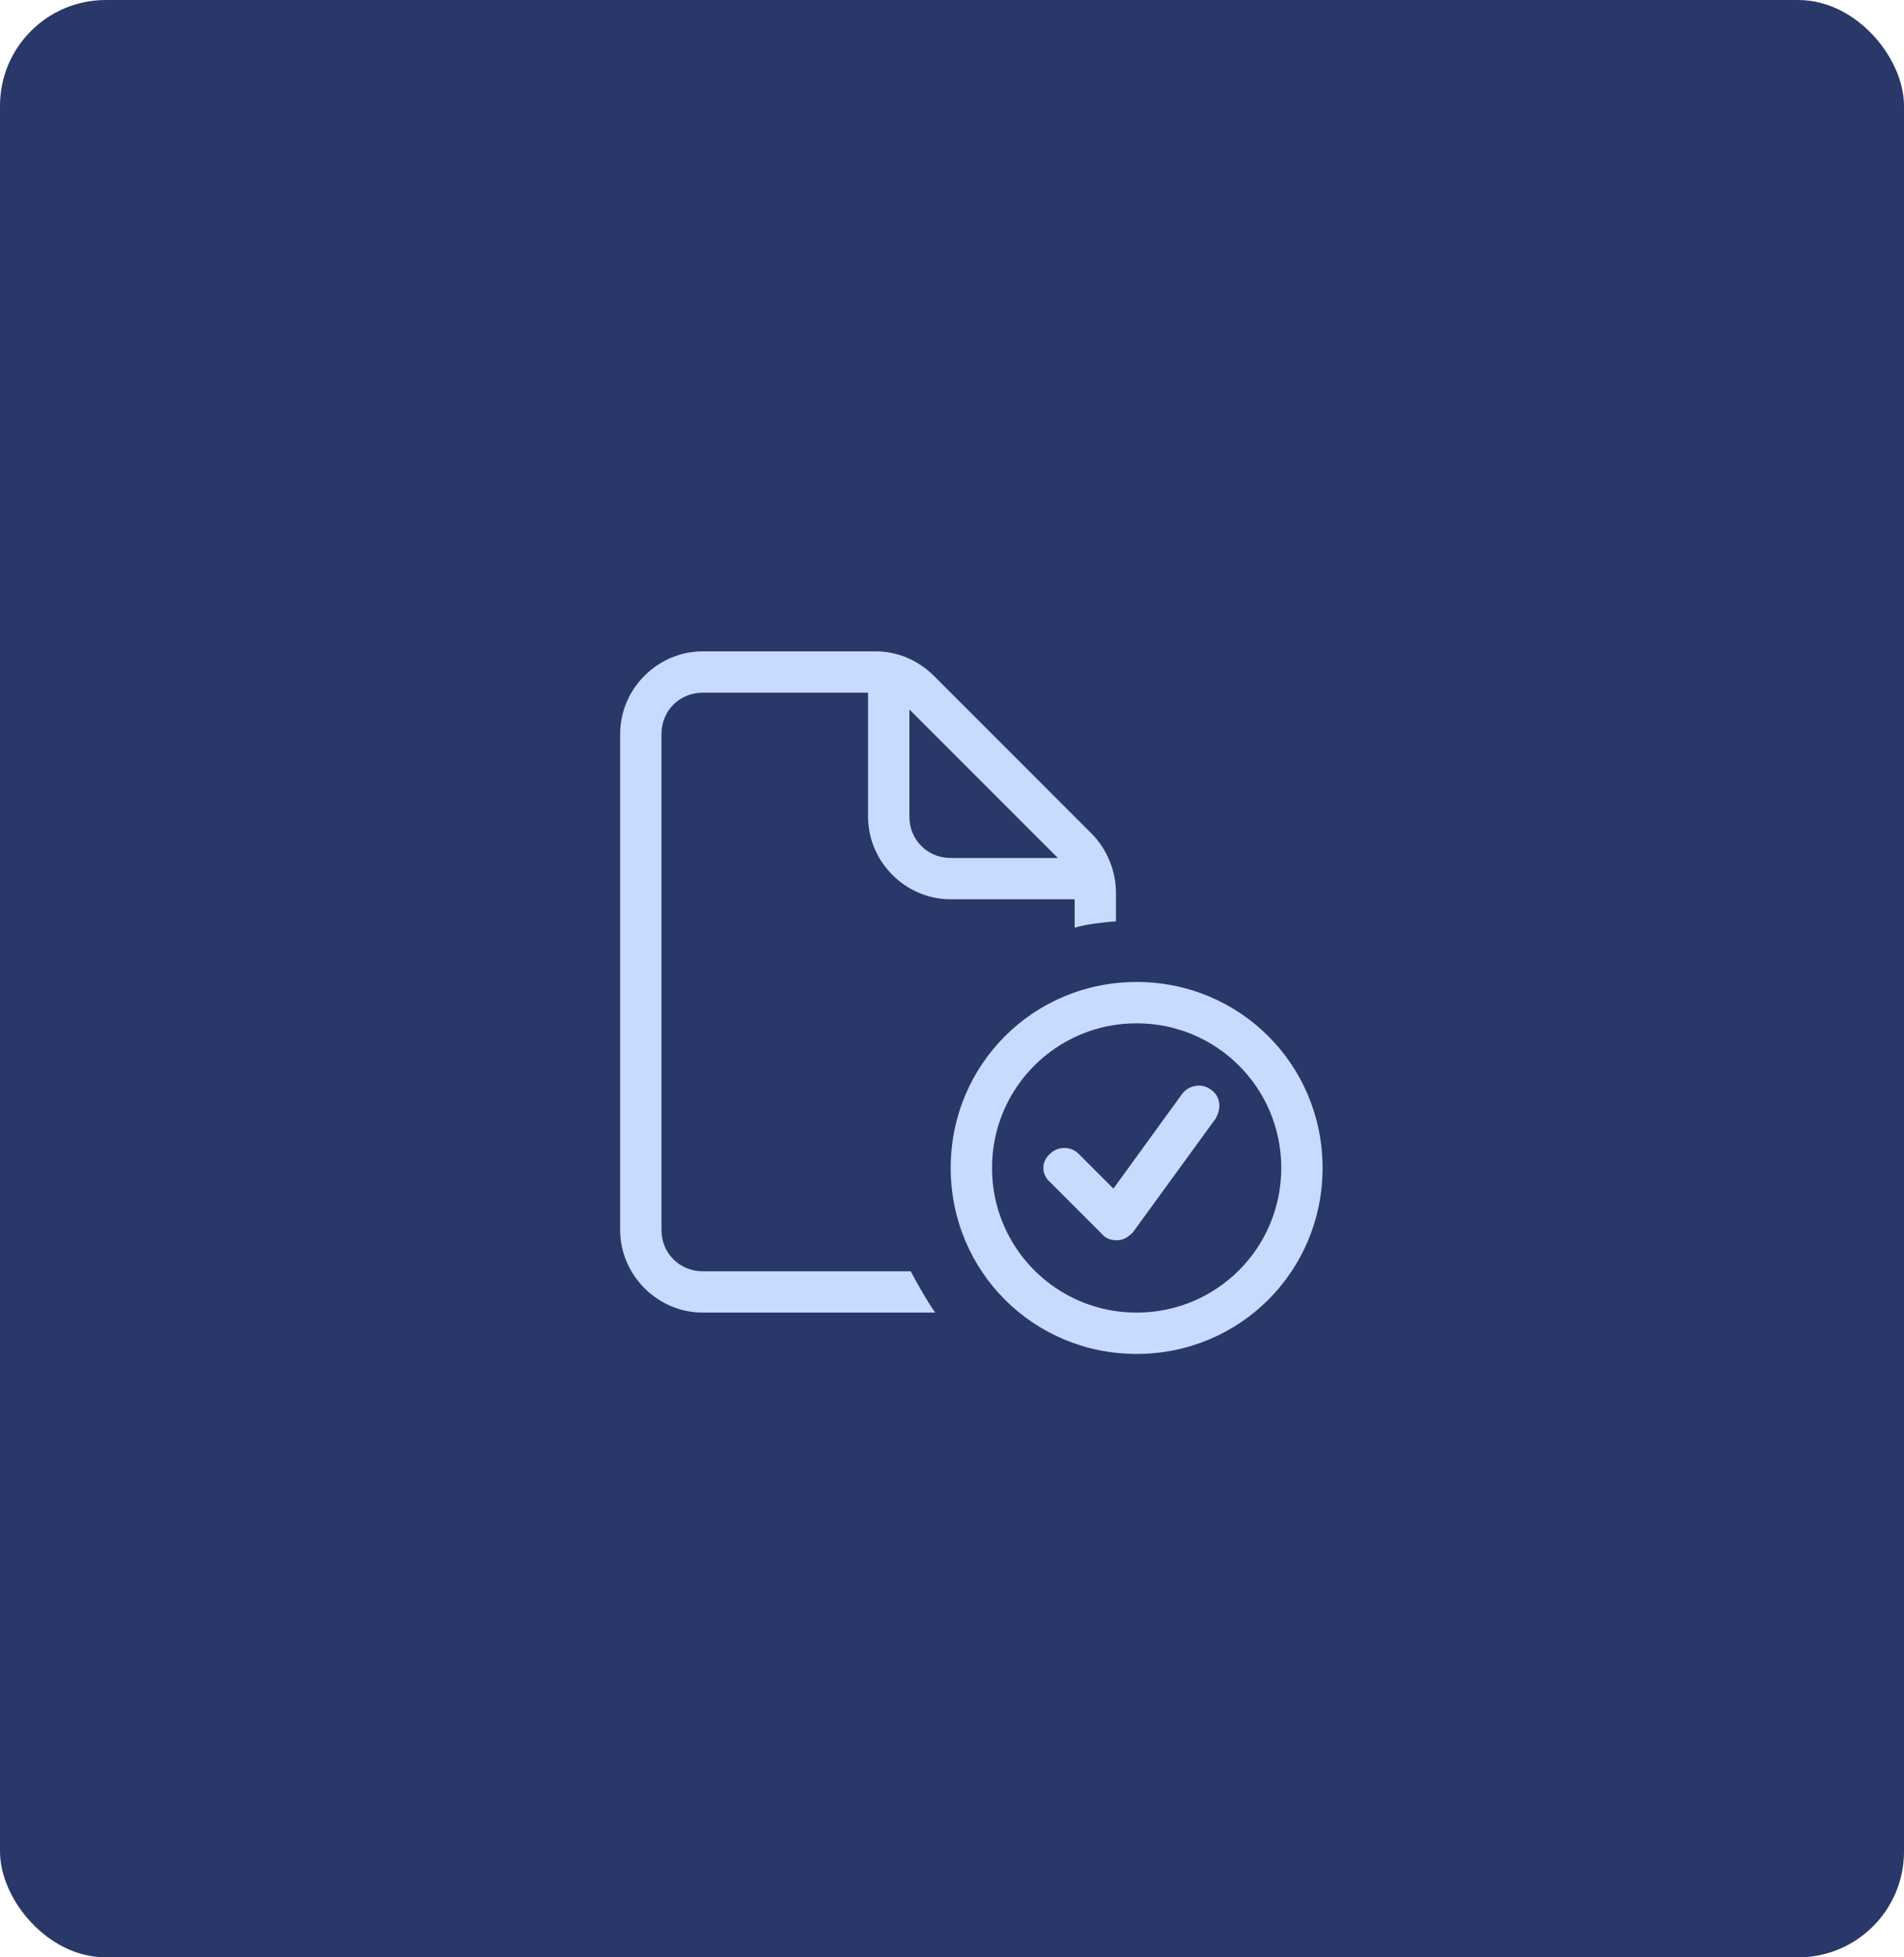
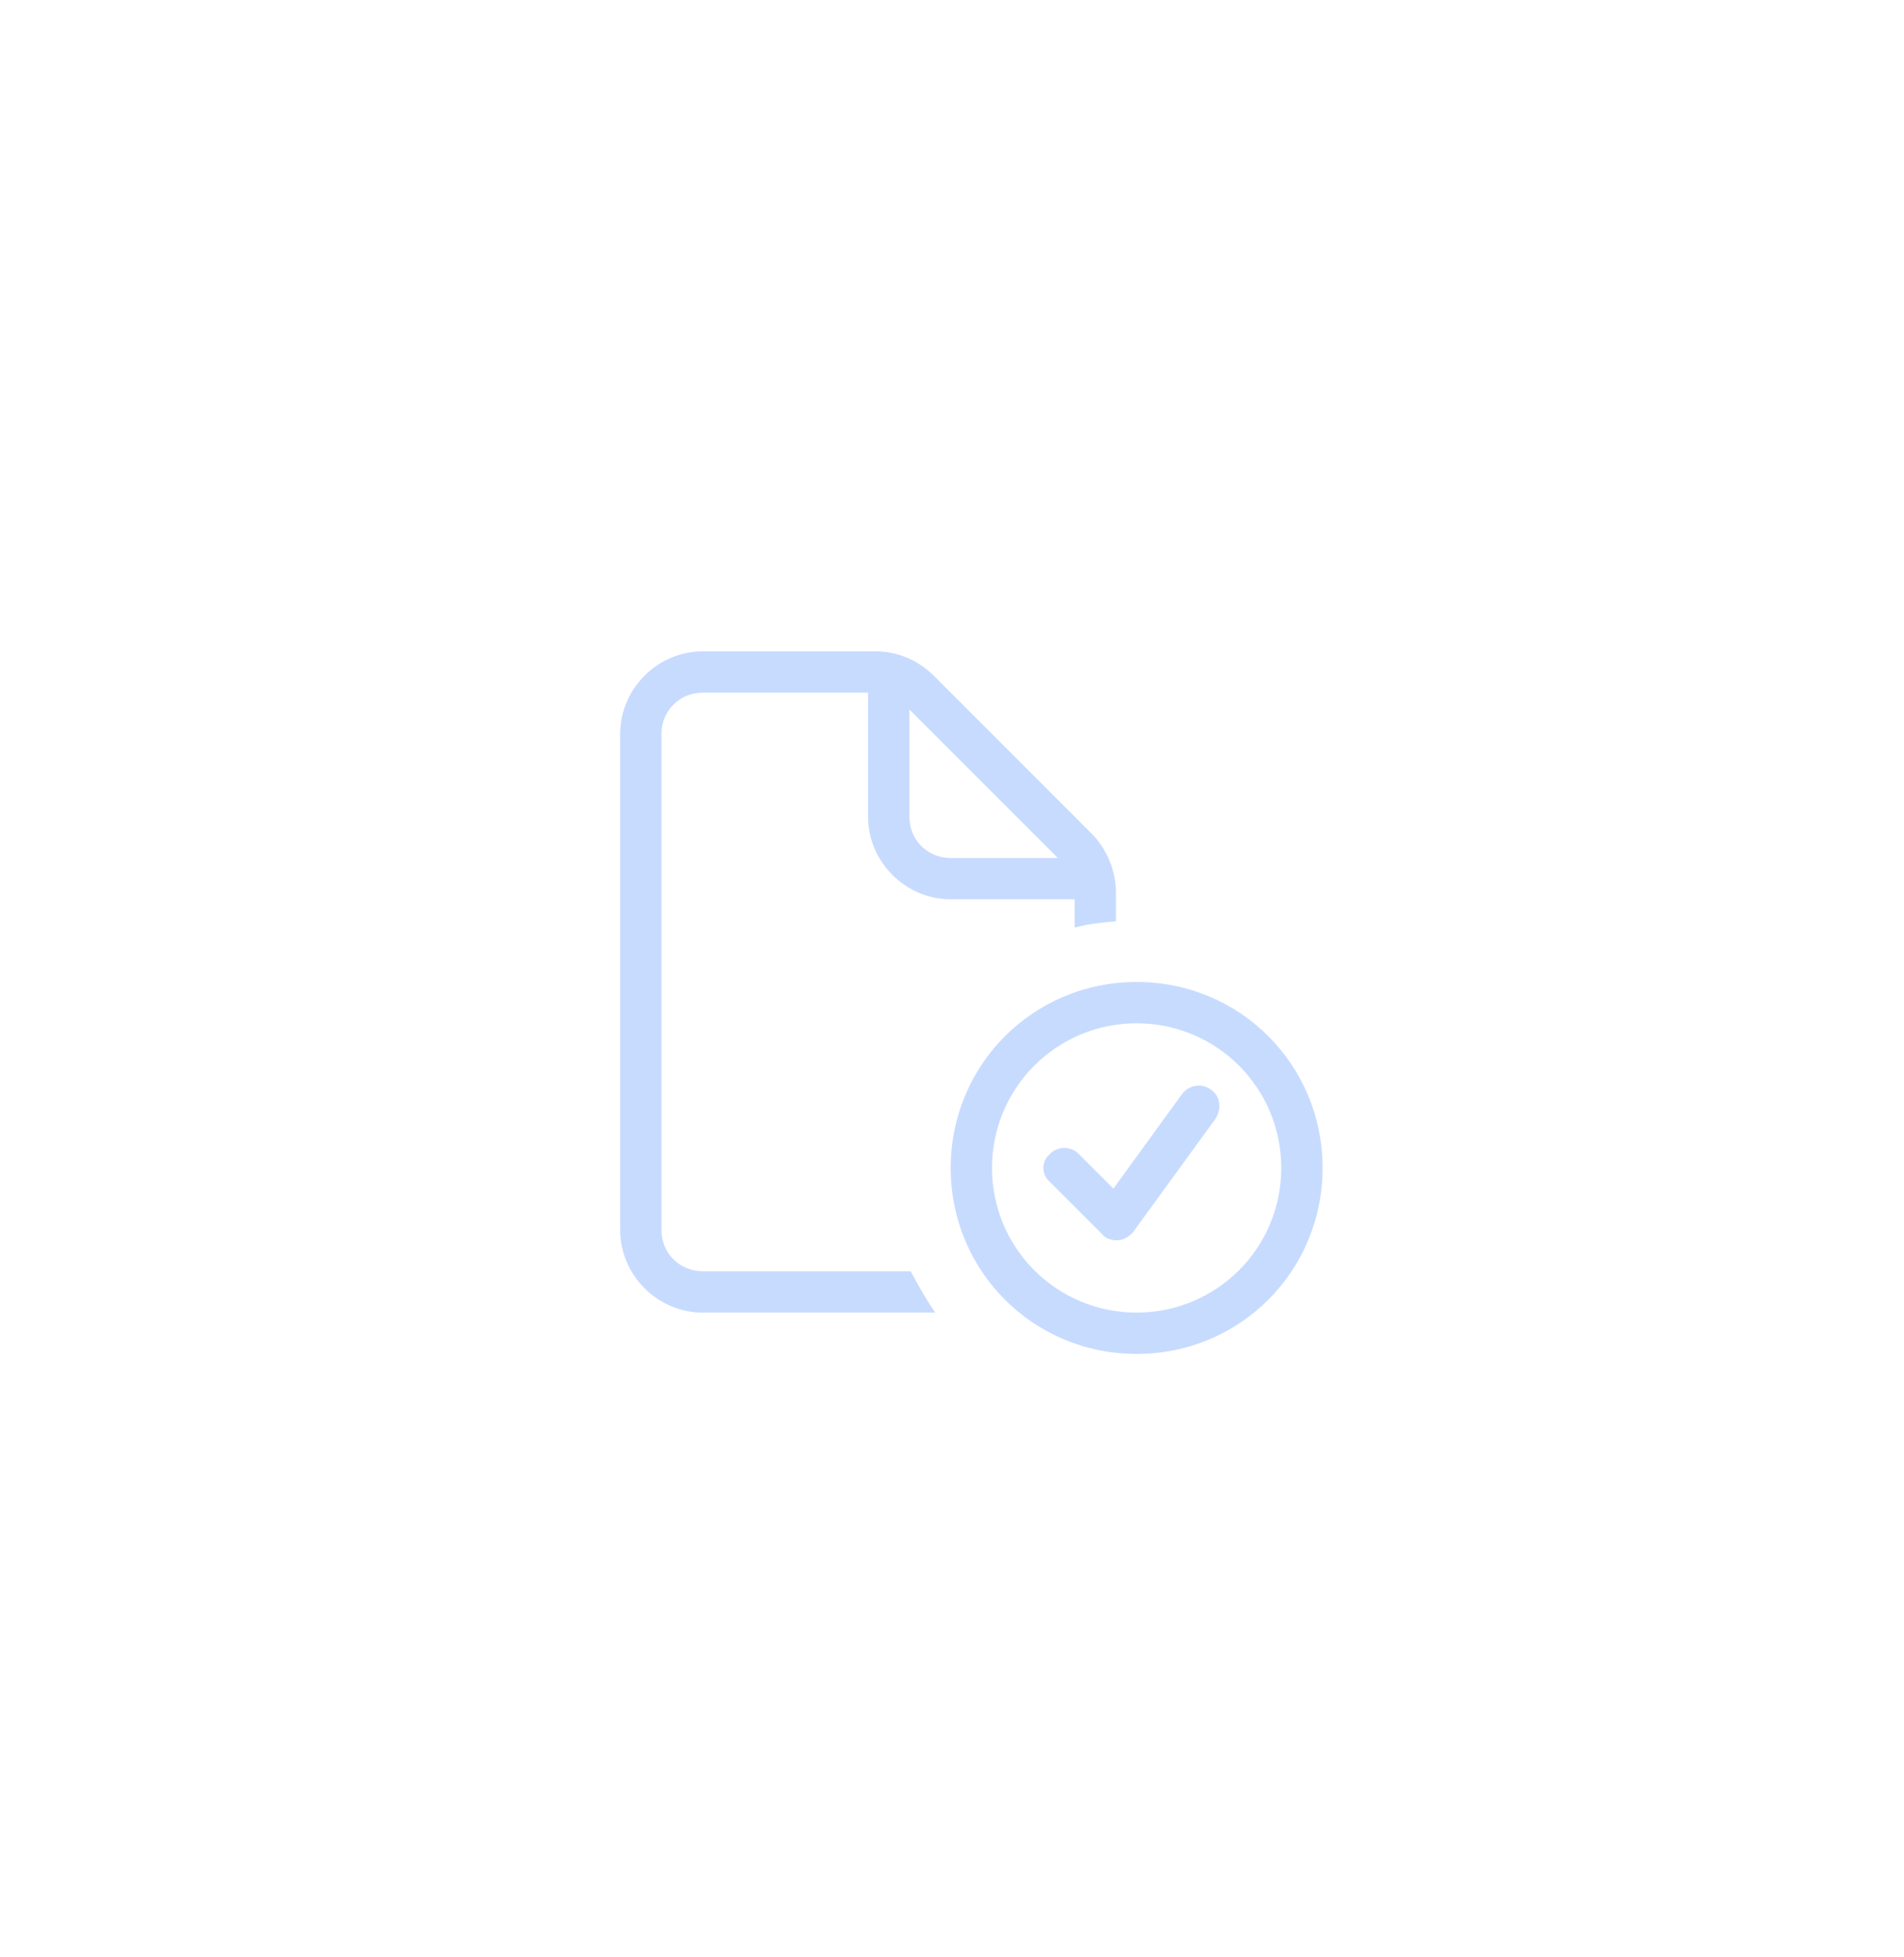
<svg xmlns="http://www.w3.org/2000/svg" width="144" height="148" viewBox="0 0 144 148" fill="none">
-   <rect width="144" height="148" rx="8" fill="#293868" />
  <path d="M65.652 52.375H53.152C51.394 52.375 50.027 53.742 50.027 55.5V93C50.027 94.758 51.394 96.125 53.152 96.125H68.874C69.46 97.199 70.046 98.273 70.73 99.25H53.152C49.734 99.25 46.902 96.418 46.902 93V55.5C46.902 52.082 49.734 49.25 53.152 49.25H66.238C67.898 49.25 69.46 49.934 70.632 51.105L82.546 63.02C83.718 64.191 84.402 65.852 84.402 67.512V69.66C83.328 69.758 82.253 69.856 81.277 70.148V68H71.902C68.484 68 65.652 65.168 65.652 61.75V52.375ZM80.007 64.875L68.777 53.645V61.75C68.777 63.508 70.144 64.875 71.902 64.875H80.007ZM85.964 99.25C92.019 99.25 96.902 94.367 96.902 88.312C96.902 82.258 92.019 77.375 85.964 77.375C79.91 77.375 75.027 82.258 75.027 88.312C75.027 94.367 79.91 99.25 85.964 99.25ZM85.964 74.25C93.777 74.25 100.027 80.5 100.027 88.312C100.027 96.125 93.777 102.375 85.964 102.375C78.152 102.375 71.902 96.125 71.902 88.312C71.902 80.5 78.152 74.25 85.964 74.25ZM91.531 82.356C92.312 82.844 92.41 83.82 91.921 84.602L85.671 93.195C85.378 93.488 84.988 93.781 84.499 93.781C84.109 93.781 83.621 93.684 83.328 93.293L79.421 89.387C78.738 88.801 78.738 87.824 79.421 87.238C80.007 86.652 80.984 86.652 81.57 87.238L84.207 89.875L89.382 82.746C89.871 82.062 90.847 81.867 91.531 82.356Z" fill="#C7DBFF" />
</svg>